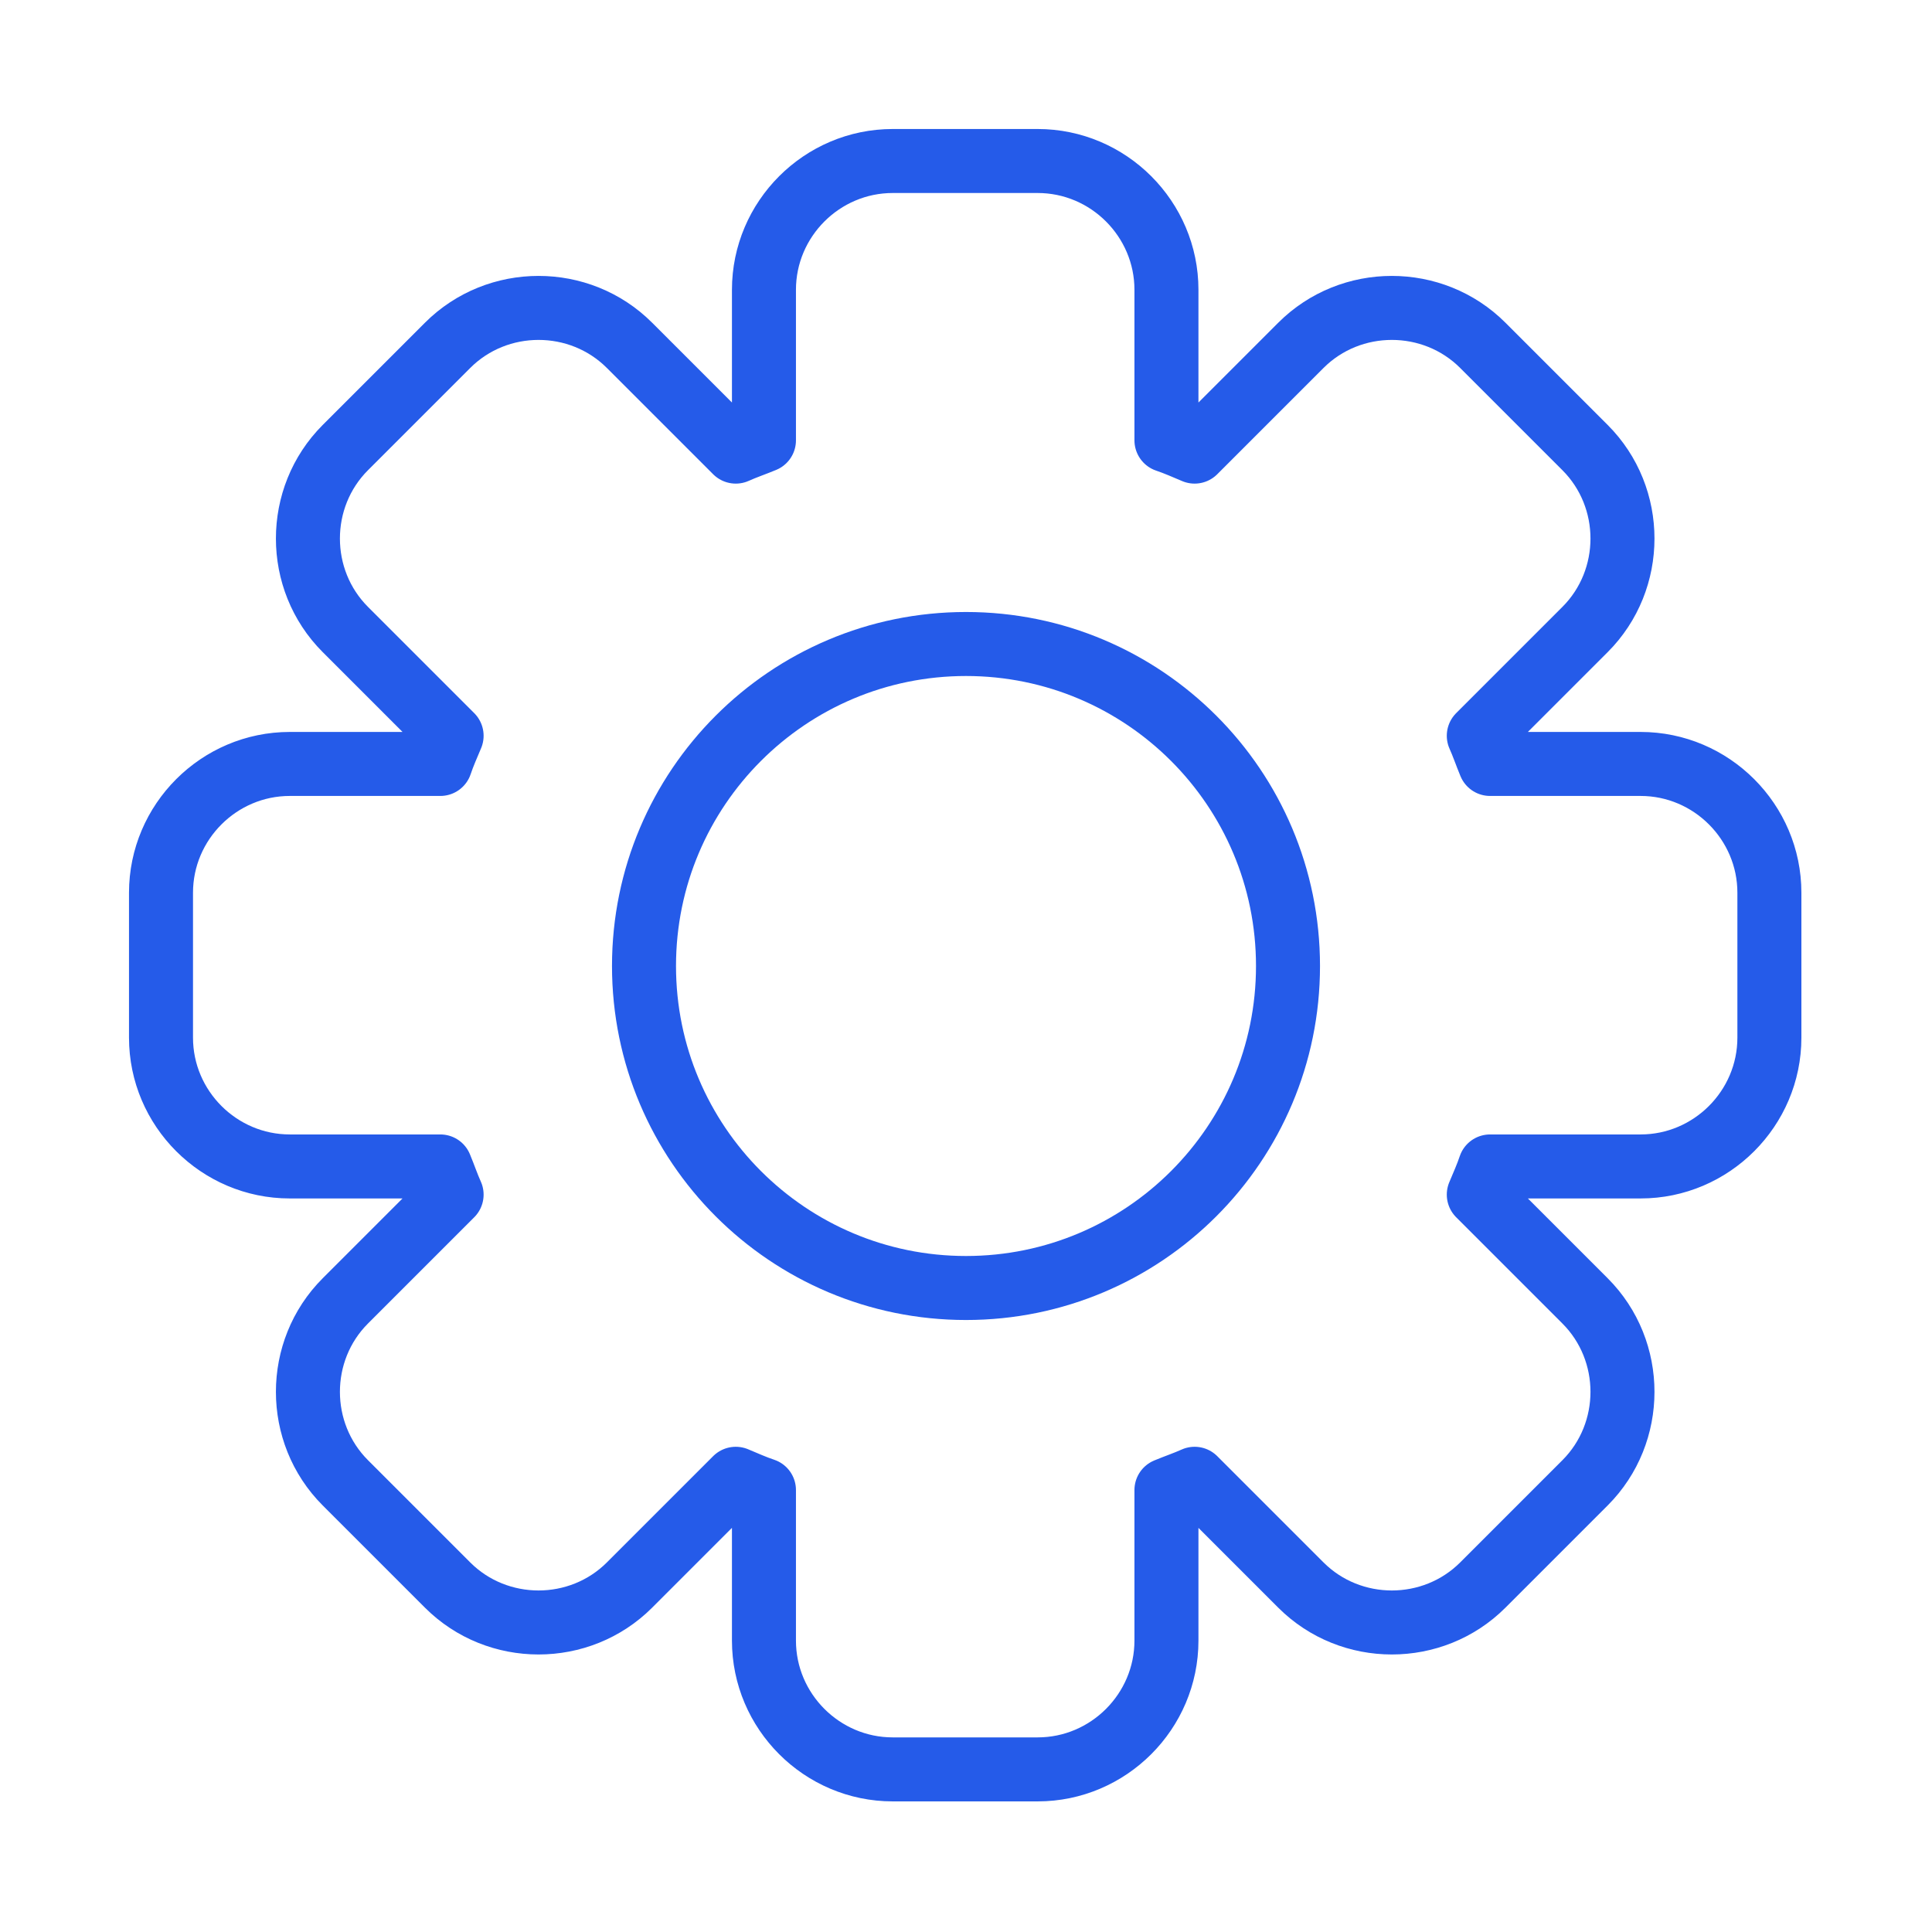
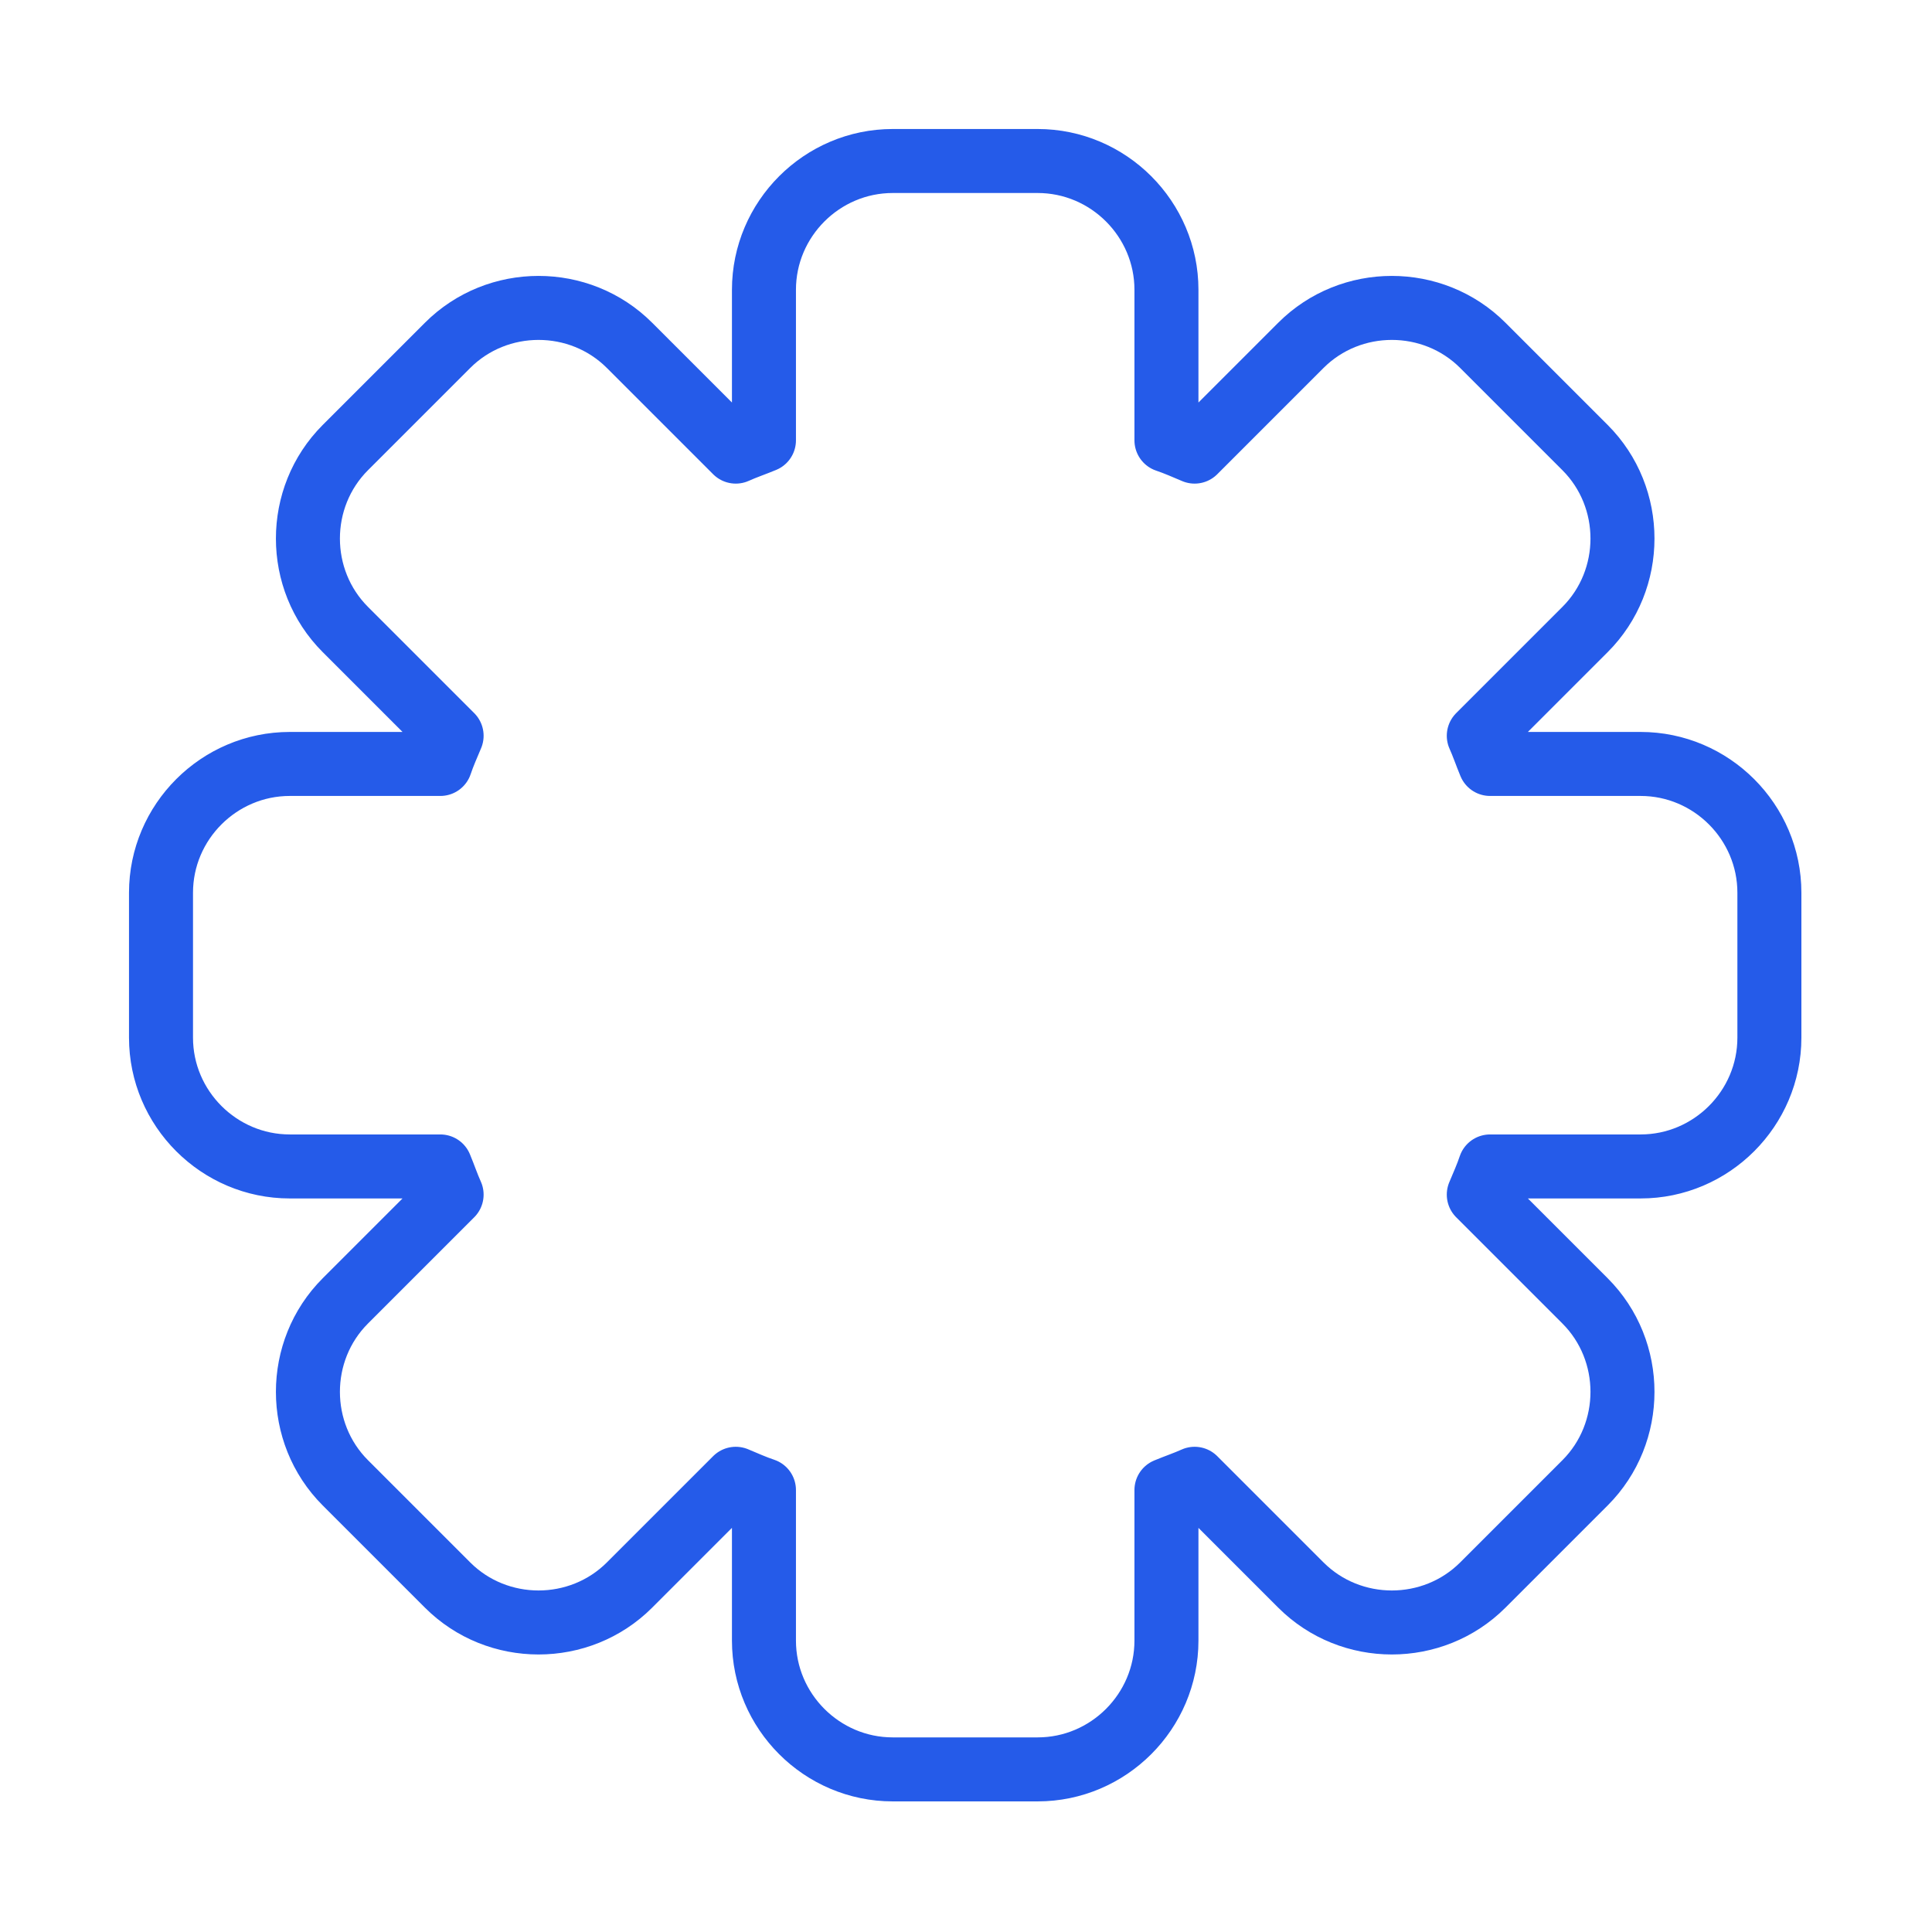
<svg xmlns="http://www.w3.org/2000/svg" width="815" height="815" viewBox="0 0 815 815" fill="none">
  <path d="M692.072 322.265H628.57C626.872 318.19 625.514 314.115 623.816 310.379L668.641 265.554C689.695 244.5 689.695 209.863 668.641 188.809L625.514 145.682C604.46 124.627 569.822 124.627 548.768 145.682L503.943 190.507C499.868 188.809 496.133 187.111 492.058 185.752V122.25C492.058 92.367 467.608 67.917 437.724 67.917H376.599C346.716 67.917 322.266 92.367 322.266 122.25V185.752C318.191 187.45 314.116 188.809 310.38 190.507L265.555 145.682C244.501 124.627 209.864 124.627 188.81 145.682L145.683 188.809C124.628 209.863 124.628 244.5 145.683 265.554L190.508 310.379C188.81 314.454 187.112 318.19 185.753 322.265H122.251C92.368 322.265 67.918 346.715 67.918 376.598V437.723C67.918 467.607 92.368 492.057 122.251 492.057H185.753C187.451 496.132 188.81 500.207 190.508 503.942L145.683 548.767C124.628 569.821 124.628 604.459 145.683 625.513L188.81 668.64C209.864 689.694 244.501 689.694 265.555 668.64L310.38 623.815C314.455 625.513 318.191 627.211 322.266 628.569V692.071C322.266 721.954 346.716 746.404 376.599 746.404H437.724C467.608 746.404 492.058 721.954 492.058 692.071V628.569C496.133 626.871 500.208 625.513 503.943 623.815L548.768 668.64C569.822 689.694 604.46 689.694 625.514 668.64L668.641 625.513C689.695 604.459 689.695 569.821 668.641 548.767L623.816 503.942C625.514 499.867 627.212 496.132 628.57 492.057H692.072C721.955 492.057 746.405 467.607 746.405 437.723V376.598C746.405 346.715 721.955 322.265 692.072 322.265Z" stroke="#255BE9" stroke-width="27" stroke-miterlimit="10" stroke-linejoin="round" />
-   <path d="M407.502 543.334C482.52 543.334 543.335 482.519 543.335 407.5C543.335 332.482 482.52 271.667 407.502 271.667C332.483 271.667 271.668 332.482 271.668 407.5C271.668 482.519 332.483 543.334 407.502 543.334Z" stroke="#255BE9" stroke-width="27" stroke-miterlimit="10" stroke-linejoin="round" />
</svg>